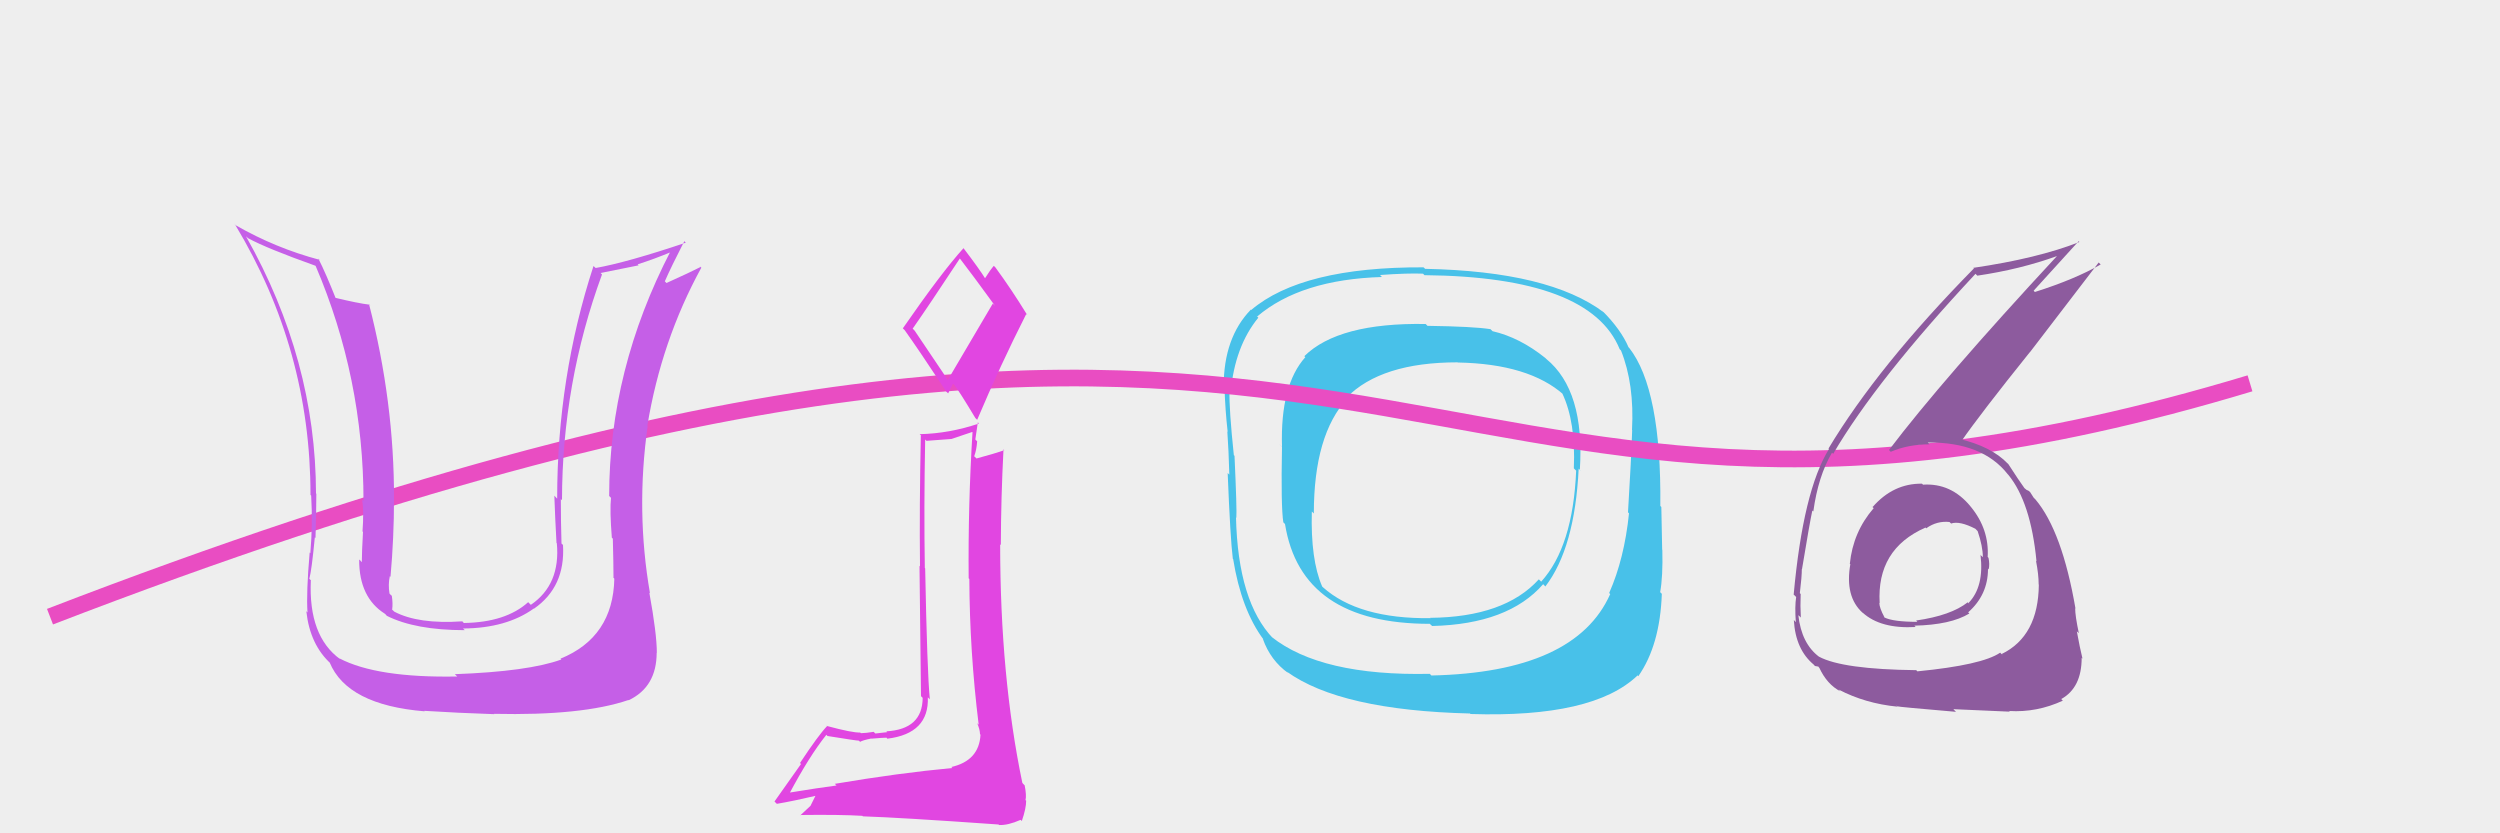
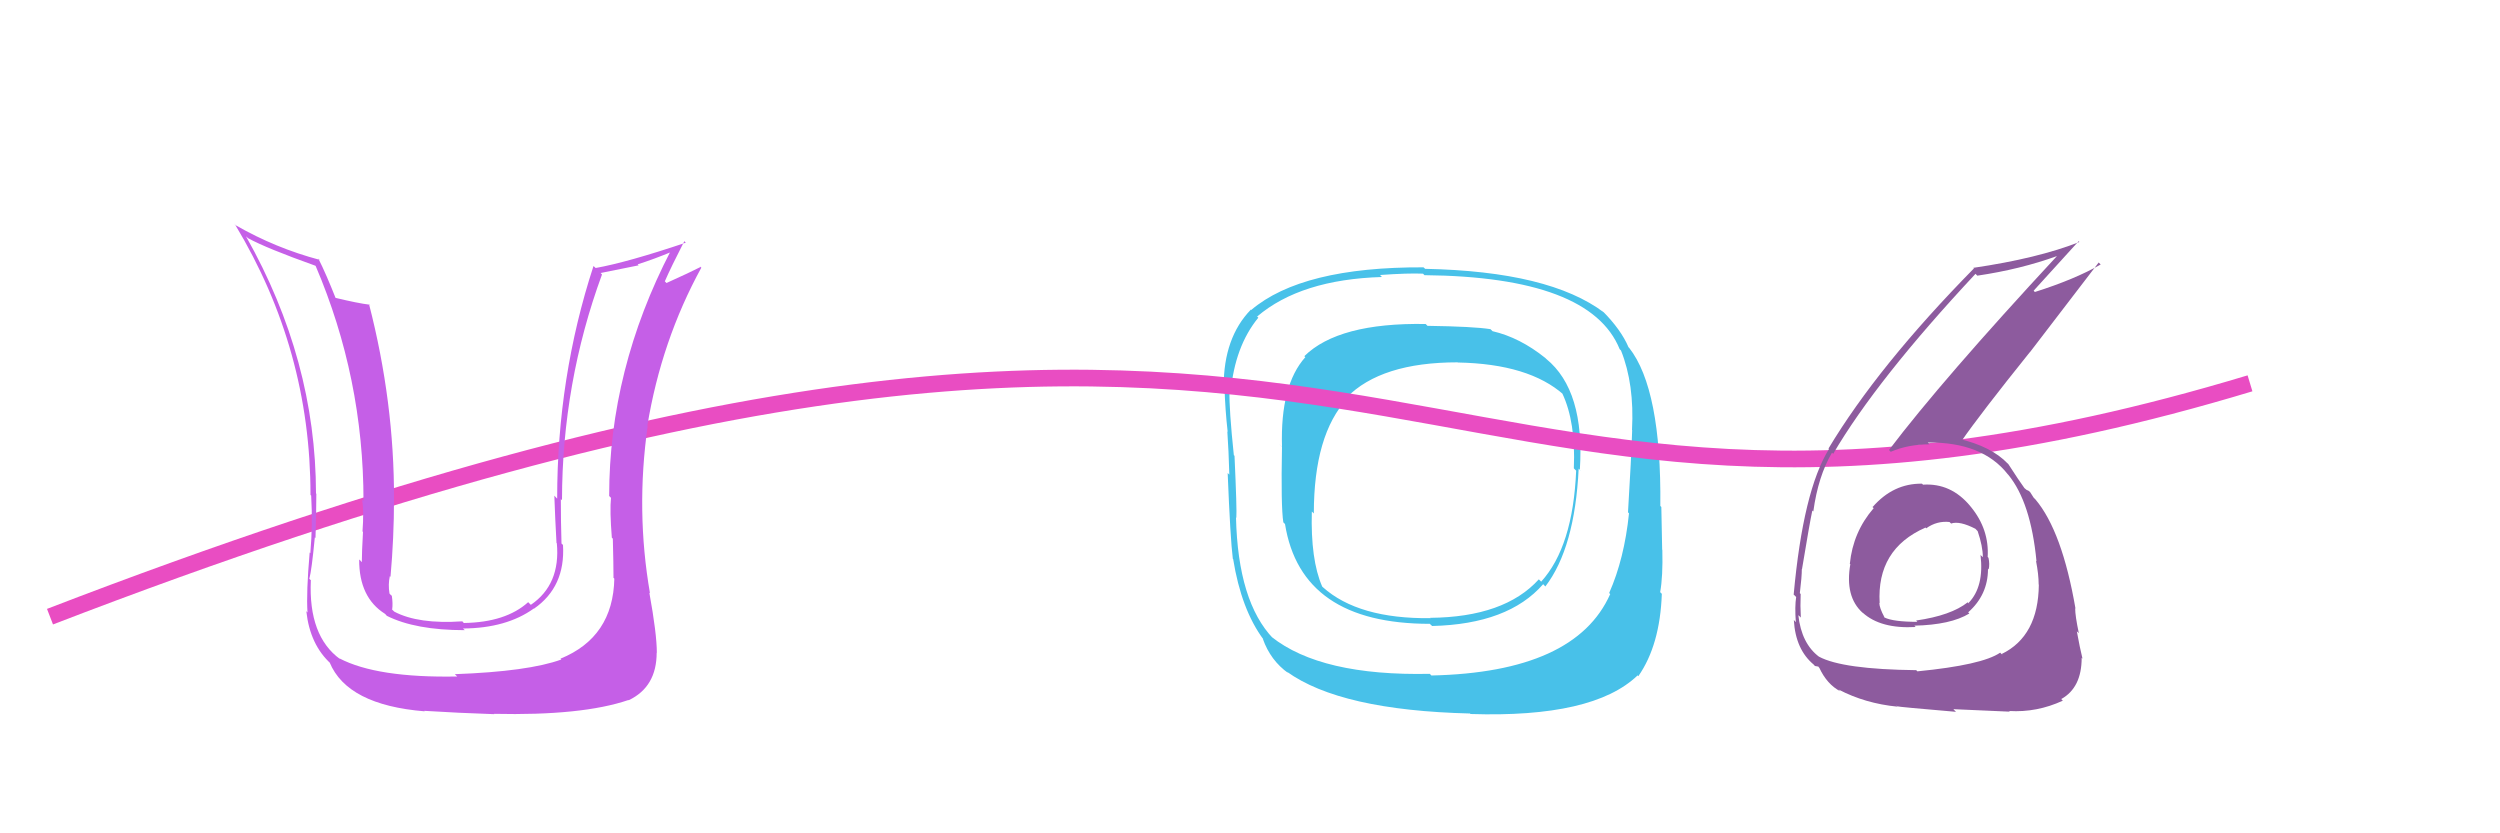
<svg xmlns="http://www.w3.org/2000/svg" width="150" height="50" viewBox="0,0,150,50">
-   <rect width="100%" height="100%" fill="#eeeeee" />
  <path fill="#48c1e9" d="M92.69 21.45L92.69 21.45L92.72 21.48Q91.19 20.25 89.55 19.87L89.39 19.71L89.43 19.75Q88.43 19.59 85.65 19.55L85.50 19.40L85.54 19.44Q80.31 19.35 78.26 21.37L78.34 21.45L78.32 21.43Q76.81 23.11 76.92 26.81L76.75 26.64L76.92 26.80Q76.85 30.39 77.00 31.34L77.10 31.44L77.10 31.44Q78.06 37.43 85.79 37.43L85.83 37.47L85.93 37.56Q90.50 37.45 92.59 35.05L92.61 35.07L92.72 35.19Q94.49 32.88 94.72 28.12L94.87 28.27L94.79 28.20Q95.10 23.43 92.77 21.53ZM85.83 40.47L85.91 40.56L85.79 40.43Q79.26 40.57 76.29 38.21L76.33 38.25L76.39 38.31Q74.28 36.11 74.16 31.05L74.10 30.99L74.18 31.07Q74.22 30.62 74.07 27.34L74.06 27.34L74.03 27.31Q73.74 24.53 73.77 23.47L73.76 23.46L73.84 23.54Q74.09 20.78 75.50 19.06L75.35 18.92L75.43 18.99Q78.04 16.77 82.91 16.62L82.88 16.58L82.80 16.50Q84.50 16.38 85.38 16.42L85.48 16.52L85.47 16.51Q95.42 16.61 97.18 20.95L97.14 20.91L97.26 21.03Q98.07 23.06 97.92 25.80L97.94 25.82L97.93 25.81Q97.88 27.47 97.68 30.74L97.63 30.69L97.74 30.80Q97.46 33.53 96.55 35.58L96.64 35.68L96.61 35.65Q94.52 40.34 85.88 40.53ZM98.27 40.55L98.21 40.48L98.30 40.57Q99.60 38.71 99.71 35.63L99.66 35.58L99.61 35.53Q99.78 34.59 99.74 32.99L99.79 33.04L99.73 32.98Q99.72 32.25 99.68 30.42L99.58 30.32L99.62 30.36Q99.69 23.35 97.75 20.87L97.62 20.75L97.71 20.83Q97.26 19.78 96.16 18.67L96.10 18.62L96.24 18.75Q92.97 16.28 85.51 16.13L85.51 16.13L85.41 16.04Q78.12 16.01 75.07 18.60L75.05 18.57L75.05 18.58Q73.42 20.26 73.42 23.19L73.53 23.30L73.47 23.24Q73.51 24.58 73.66 25.91L73.72 25.96L73.64 25.89Q73.72 27.03 73.76 28.48L73.71 28.43L73.66 28.38Q73.82 32.35 73.97 33.53L74.10 33.65L73.99 33.55Q74.48 36.58 75.81 38.37L75.75 38.31L75.77 38.33Q76.23 39.63 77.30 40.39L77.25 40.34L77.21 40.30Q80.43 42.62 88.20 42.81L88.33 42.94L88.23 42.84Q95.59 43.08 98.25 40.53ZM94.61 28.28L94.61 28.28L94.57 28.23Q94.38 32.80 92.47 34.90L92.31 34.74L92.33 34.76Q90.27 37.03 85.81 37.07L85.81 37.07L85.84 37.09Q81.50 37.14 79.37 35.23L79.45 35.31L79.33 35.19Q78.63 33.58 78.71 30.69L78.68 30.66L78.83 30.81Q78.83 26.08 80.84 23.91L80.93 24.00L80.79 23.86Q82.86 21.74 87.46 21.74L87.49 21.77L87.47 21.75Q91.74 21.83 93.83 23.69L93.78 23.64L93.74 23.61Q94.55 25.32 94.43 28.10Z" />
  <path d="M3 37 C86 5,82 39,135 23" stroke="#e94dc2" fill="none" />
  <path fill="#c55fe7" d="M36.77 34.62L36.86 34.72L36.86 34.71Q36.79 38.23 33.63 39.52L33.62 39.51L33.68 39.57Q31.70 40.29 27.29 40.45L27.31 40.47L27.43 40.59Q22.61 40.68 20.36 39.50L20.25 39.39L20.41 39.55Q18.50 38.17 18.65 34.82L18.67 34.83L18.56 34.73Q18.70 34.22 18.89 32.24L18.88 32.23L18.93 32.28Q18.98 30.62 18.98 29.63L19.02 29.66L18.96 29.61Q18.95 21.60 14.76 14.18L14.84 14.25L14.88 14.29Q15.97 14.89 18.94 15.95L18.90 15.92L18.94 15.96Q21.81 22.68 21.81 30.06L21.90 30.15L21.73 29.98Q21.84 30.70 21.75 31.88L21.74 31.88L21.78 31.91Q21.71 33.12 21.71 33.73L21.61 33.62L21.55 33.57Q21.54 35.85 23.10 36.83L23.14 36.87L23.21 36.95Q24.92 37.81 27.89 37.81L27.79 37.72L27.79 37.71Q30.39 37.69 32.03 36.51L31.96 36.44L32.04 36.52Q33.93 35.21 33.78 32.70L33.78 32.70L33.69 32.61Q33.65 31.28 33.65 29.95L33.60 29.90L33.72 30.01Q33.73 22.98 36.12 16.47L36.04 16.38L38.32 15.92L38.26 15.86Q39.21 15.56 40.32 15.10L40.26 15.05L40.25 15.04Q36.55 22.18 36.55 29.76L36.65 29.86L36.66 29.87Q36.58 30.63 36.71 32.26L36.69 32.24L36.77 32.32Q36.81 33.86 36.81 34.66ZM39.00 35.60L38.92 35.52L39.00 35.60Q38.14 30.66 38.86 25.56L38.79 25.49L38.84 25.55Q39.68 20.44 42.08 16.06L41.96 15.94L42.03 16.02Q41.43 16.33 39.99 16.98L39.84 16.83L39.89 16.88Q40.26 16.03 41.06 14.47L41.16 14.58L41.15 14.56Q37.64 15.74 35.74 16.08L35.76 16.10L35.61 15.96Q33.43 22.64 33.43 29.91L33.41 29.90L33.26 29.74Q33.31 31.17 33.39 32.58L33.40 32.59L33.41 32.59Q33.64 35.07 31.85 36.29L31.71 36.15L31.69 36.13Q30.35 37.34 27.83 37.38L27.82 37.37L27.74 37.28Q25.10 37.46 23.66 36.70L23.47 36.52L23.53 36.57Q23.58 36.21 23.51 35.75L23.41 35.66L23.37 35.61Q23.28 35.07 23.39 34.57L23.42 34.60L23.43 34.61Q23.64 32.27 23.64 29.95L23.76 30.06L23.64 29.95Q23.66 24.14 22.14 18.24L22.24 18.35L22.17 18.28Q21.49 18.20 20.08 17.86L20.14 17.92L20.16 17.94Q19.56 16.42 19.10 15.51L19.28 15.69L19.18 15.59Q16.54 14.89 14.15 13.52L14.04 13.41L14.12 13.50Q18.63 20.98 18.63 29.69L18.64 29.71L18.67 29.73Q18.77 31.47 18.62 33.19L18.54 33.11L18.58 33.15Q18.37 35.57 18.45 36.75L18.37 36.66L18.38 36.68Q18.60 38.69 19.86 39.83L19.78 39.75L19.78 39.75Q20.84 42.30 25.48 42.68L25.39 42.58L25.45 42.65Q27.52 42.78 29.66 42.85L29.67 42.86L29.63 42.83Q34.93 42.95 37.71 42.00L37.74 42.03L37.73 42.01Q39.40 41.21 39.40 39.16L39.31 39.07L39.41 39.17Q39.41 38.03 38.96 35.56Z" />
-   <path fill="#e146e1" d="M50.22 47.16L50.14 47.08L50.19 47.13Q49.18 47.26 47.28 47.57L47.20 47.49L47.35 47.64Q48.55 45.38 49.58 44.09L49.67 44.18L49.65 44.16Q51.38 44.44 51.54 44.44L51.55 44.46L51.61 44.51Q51.74 44.42 52.28 44.31L52.43 44.46L52.29 44.32Q53.00 44.26 53.19 44.26L53.26 44.34L53.25 44.32Q55.75 44.01 55.67 41.84L55.79 41.96L55.79 41.95Q55.63 40.35 55.51 34.10L55.62 34.21L55.49 34.08Q55.43 30.52 55.51 26.37L55.59 26.45L57.07 26.34L57.08 26.34Q57.64 26.15 58.33 25.92L58.36 25.94L58.35 25.94Q58.08 30.32 58.12 34.69L58.08 34.65L58.16 34.74Q58.18 39.10 58.72 43.48L58.65 43.41L58.63 43.38Q58.80 43.79 58.80 44.05L58.86 44.11L58.83 44.08Q58.75 45.64 57.08 46.02L57.07 46.01L57.14 46.08Q53.93 46.38 50.09 47.03ZM56.92 22.87L54.88 19.84L54.76 19.72Q55.76 18.29 57.59 15.51L57.56 15.48L57.60 15.52Q58.37 16.52 59.70 18.35L59.57 18.21L56.86 22.81ZM59.99 49.54L59.91 49.46L59.94 49.50Q60.47 49.53 61.24 49.19L61.19 49.15L61.31 49.26Q61.57 48.50 61.57 48.04L61.55 48.03L61.53 48.00Q61.60 47.73 61.48 47.12L61.38 47.02L61.34 46.97Q60.01 40.58 60.01 32.66L60.04 32.69L60.05 32.70Q60.06 29.85 60.21 26.96L60.28 27.03L60.26 27.01Q59.73 27.20 58.59 27.51L58.48 27.40L58.45 27.38Q58.59 27.02 58.63 26.48L58.52 26.37L58.67 25.34L58.74 25.41Q56.97 26.01 55.18 26.05L55.30 26.16L55.25 26.12Q55.16 30.41 55.20 33.98L55.17 33.95L55.26 41.77L55.36 41.87Q55.35 43.76 53.18 43.88L53.16 43.86L53.23 43.93Q53.03 43.96 52.52 44.01L52.46 43.95L52.42 43.91Q51.92 43.99 51.66 43.99L51.63 43.97L51.61 43.95Q51.18 43.98 49.62 43.56L49.58 43.51L49.63 43.56Q49.11 44.10 48.00 45.78L48.06 45.84L46.47 48.09L46.61 48.23Q47.52 48.08 49.16 47.70L49.02 47.56L48.63 48.35L48.02 48.92L48.00 48.90Q50.41 48.87 51.74 48.95L51.70 48.91L51.77 48.98Q53.97 49.05 59.91 49.47ZM56.78 23.50L56.89 23.60L57.18 23.02L57.26 23.10Q57.56 23.48 58.52 25.08L58.53 25.09L58.63 25.19Q60.01 21.93 61.57 18.85L61.59 18.86L61.64 18.91Q60.67 17.33 59.72 16.04L59.63 15.95L59.63 15.95Q59.43 16.17 59.09 16.71L59.08 16.70L59.15 16.77Q58.80 16.19 57.81 14.89L57.67 14.75L57.81 14.89Q56.49 16.35 54.17 19.70L54.29 19.82L54.31 19.85Q55.07 20.91 56.78 23.50Z" />
  <path fill="#8d5b9e" d="M115.39 29.09L115.50 29.20L115.32 29.02Q113.59 29.00 112.35 30.43L112.28 30.35L112.42 30.49Q111.18 31.92 110.99 33.83L110.95 33.79L111.02 33.85Q110.68 35.80 111.76 36.77L111.77 36.77L111.76 36.76Q112.84 37.74 114.94 37.62L114.96 37.64L114.86 37.54Q117.05 37.49 118.16 36.81L118.18 36.83L118.09 36.74Q119.28 35.69 119.28 34.13L119.29 34.13L119.32 34.17Q119.39 33.85 119.31 33.47L119.17 33.32L119.26 33.42Q119.36 31.77 118.26 30.42L118.24 30.40L118.22 30.37Q117.06 28.97 115.38 29.08ZM115.04 40.28L115.00 40.24L114.98 40.21Q110.55 40.16 109.14 39.40L109.27 39.53L109.15 39.41Q108.09 38.62 107.90 36.91L108.02 37.02L108.05 37.06Q108.01 36.36 108.04 35.64L108.00 35.60L107.99 35.59Q108.11 34.60 108.11 34.14L108.13 34.16L108.12 34.15Q108.59 31.31 108.74 30.63L108.79 30.68L108.80 30.68Q109.09 28.57 109.92 27.16L110.05 27.29L109.99 27.23Q112.59 22.79 118.53 16.43L118.58 16.48L118.64 16.54Q121.22 16.16 123.43 15.36L123.58 15.50L123.43 15.35Q116.54 22.78 113.34 27.00L113.41 27.07L113.44 27.11Q114.48 26.66 115.77 26.66L115.65 26.53L115.67 26.55Q118.95 26.52 120.47 28.46L120.64 28.63L120.50 28.49Q121.85 30.14 122.19 33.68L122.14 33.63L122.16 33.65Q122.32 34.46 122.32 35.07L122.28 35.03L122.33 35.08Q122.30 38.17 120.10 39.24L120.19 39.34L120.01 39.16Q118.93 39.90 115.05 40.28ZM117.32 42.66L117.37 42.72L117.20 42.55Q118.61 42.62 120.59 42.70L120.49 42.61L120.55 42.66Q122.21 42.76 123.77 42.04L123.66 41.93L123.68 41.94Q124.90 41.26 124.90 39.47L124.78 39.36L124.95 39.52Q124.79 38.87 124.61 37.88L124.71 37.97L124.73 37.99Q124.51 36.95 124.51 36.50L124.54 36.52L124.53 36.52Q123.73 31.87 122.13 29.97L122.10 29.94L122.02 29.86Q121.96 29.76 121.81 29.53L121.72 29.45L121.59 29.39L121.40 29.23L121.51 29.35Q121.12 28.81 120.51 27.86L120.44 27.78L120.47 27.82Q119.48 26.78 117.50 26.32L117.55 26.38L117.67 26.49Q118.82 24.83 121.79 21.13L121.79 21.14L125.92 15.75L126.04 15.87Q124.49 16.76 122.09 17.52L122.02 17.44L122.02 17.44Q122.93 16.45 124.72 14.47L124.72 14.47L124.76 14.52Q122.28 15.50 118.40 16.07L118.46 16.13L118.43 16.11Q112.68 21.96 109.71 26.91L109.84 27.04L109.74 26.94Q108.19 29.43 107.62 35.68L107.66 35.71L107.77 35.82Q107.68 36.38 107.75 37.33L107.66 37.23L107.63 37.20Q107.73 38.98 108.84 39.89L108.82 39.88L108.90 39.96Q109.16 39.99 109.12 40.03L109.18 40.09L109.16 40.07Q109.62 41.06 110.42 41.48L110.48 41.54L110.31 41.37Q111.91 42.21 113.85 42.40L113.73 42.28L113.84 42.38Q113.86 42.41 117.36 42.71ZM117.15 31.49L117.04 31.38L117.07 31.41Q117.58 31.24 118.53 31.73L118.48 31.68L118.66 31.87Q118.97 32.78 118.97 33.43L118.81 33.28L118.83 33.29Q119.06 35.20 118.11 36.18L118.21 36.29L118.06 36.14Q117.06 36.93 114.97 37.23L115.04 37.31L115.05 37.31Q113.60 37.31 113.07 37.05L113.00 36.98L113.07 37.04Q112.76 36.47 112.76 36.17L112.77 36.18L112.78 36.19Q112.59 32.95 115.52 31.66L115.47 31.60L115.57 31.70Q116.21 31.24 116.97 31.32Z" />
</svg>